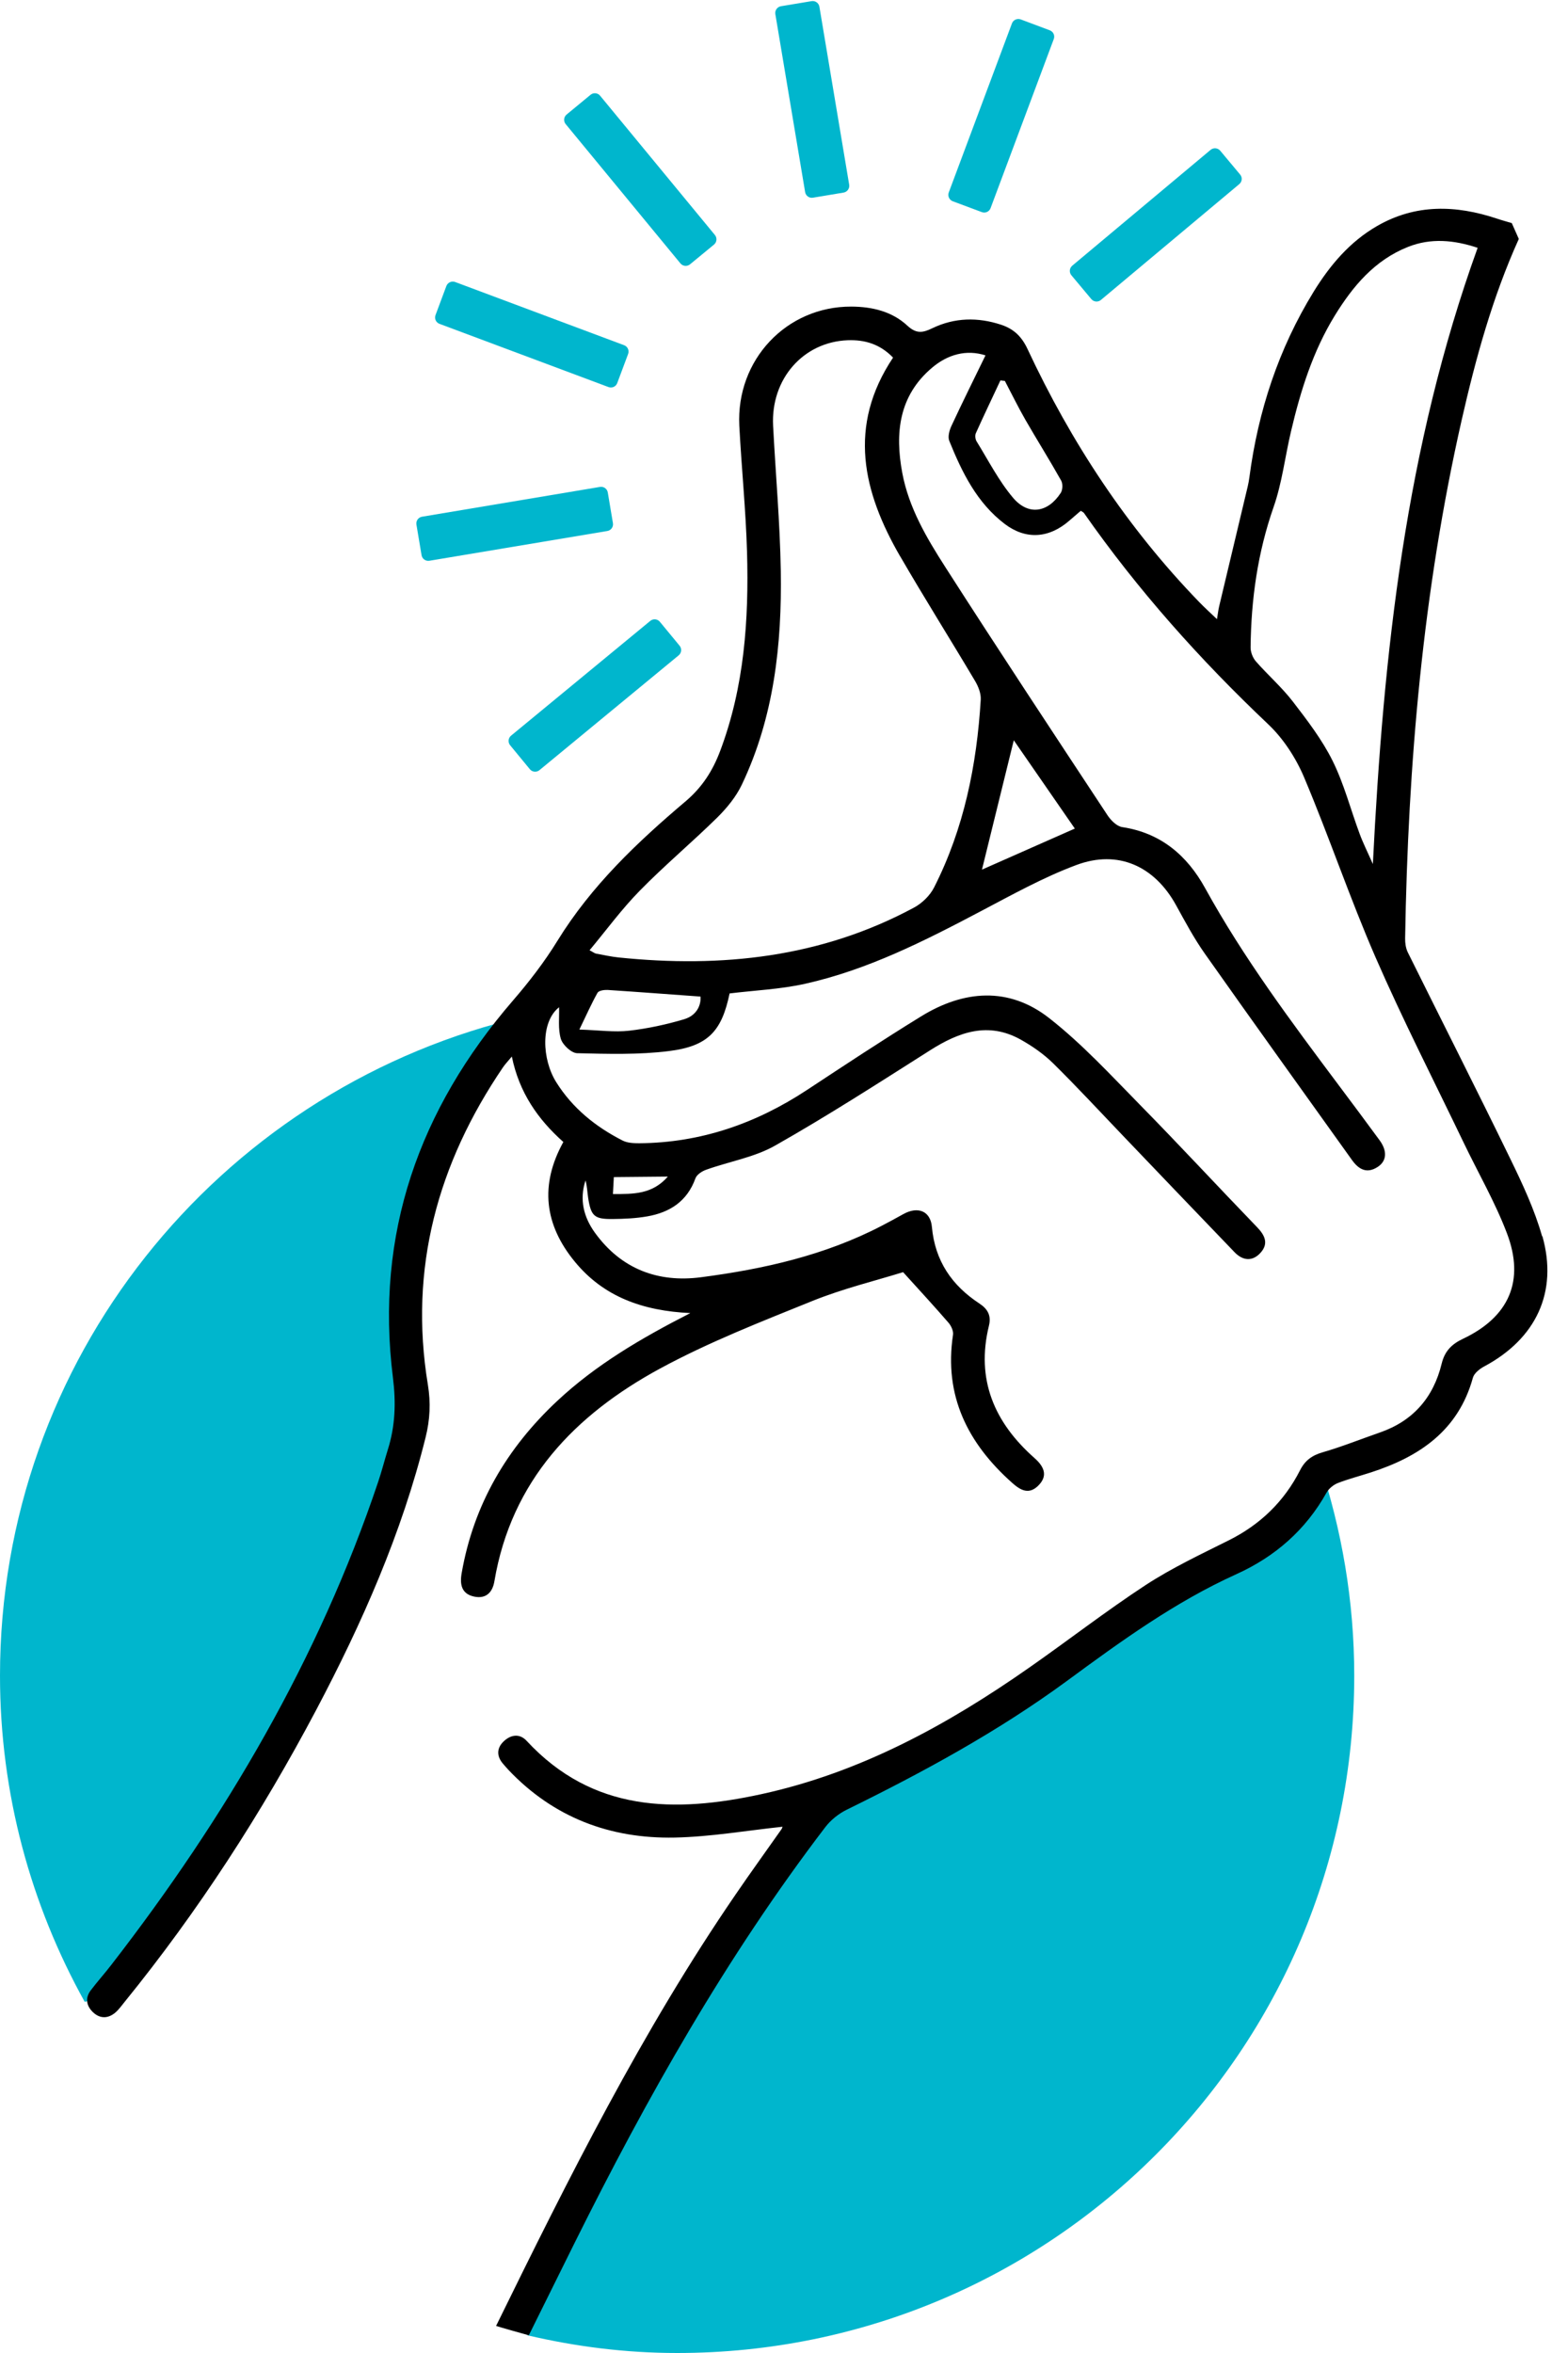
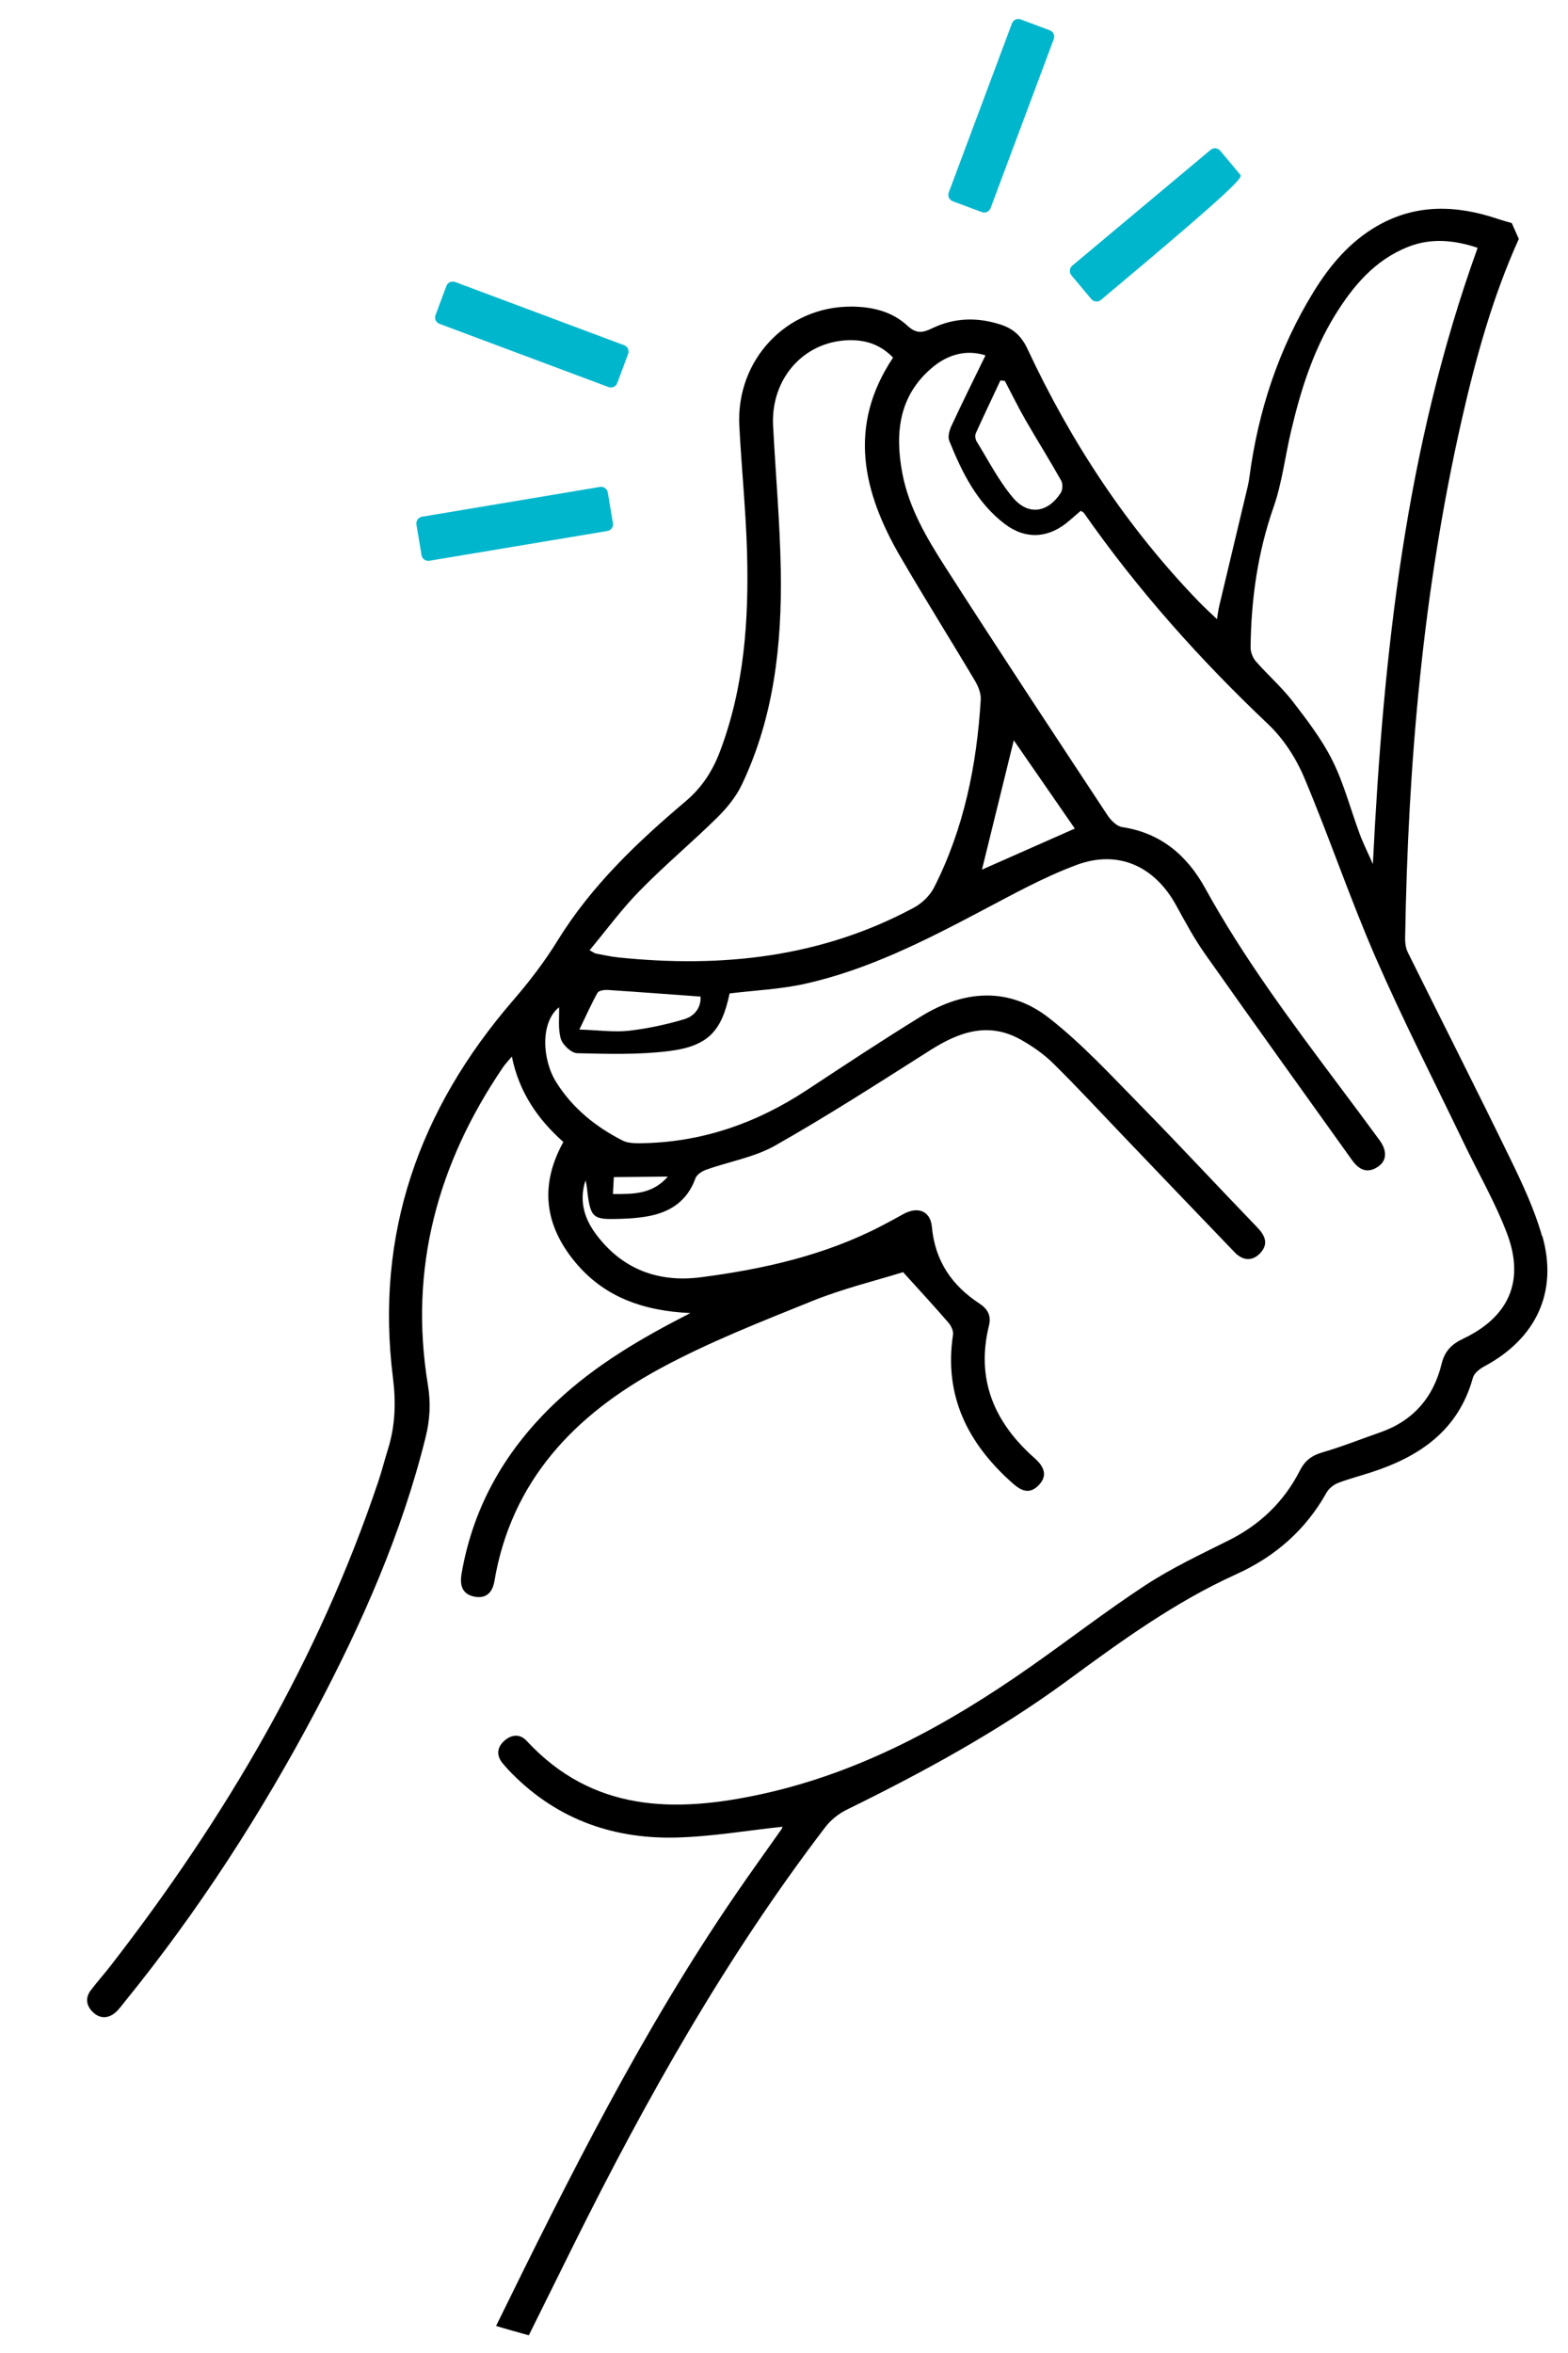
<svg xmlns="http://www.w3.org/2000/svg" width="40" height="60" viewBox="0 0 40 60" fill="none">
-   <path d="M13.038 26.002C5.551 27.892 -2.28882e-05 34.653 -2.28882e-05 42.728C-2.28882e-05 45.75 0.79 48.578 2.16 51.044C2.351 51.005 2.541 50.962 2.732 50.919C2.774 50.844 2.834 50.773 2.917 50.706C3.424 50.309 3.733 49.912 4.037 49.356C4.372 48.738 4.824 48.153 5.214 47.567C5.373 47.326 5.6 47.227 5.828 47.223C6.872 44.987 7.964 42.77 9.08 40.565C9.265 40.198 9.504 39.934 9.768 39.743C9.768 39.593 9.776 39.45 9.773 39.298C9.763 38.618 10 38.102 10.363 37.729C10.363 37.729 10.363 37.726 10.363 37.724C10.22 36.982 10.404 36.353 10.763 35.868C10.388 35.653 10.309 35.12 10.525 34.771C10.331 34.536 10.302 34.18 10.431 33.905C10.365 33.763 10.346 33.593 10.406 33.399C10.673 32.526 10.522 31.596 10.747 30.706C10.951 29.896 11.333 29.125 11.691 28.373C11.746 28.255 11.819 28.169 11.901 28.106C12.204 27.533 12.583 26.995 13.053 26.503C13.032 26.336 13.022 26.168 13.04 26.003L13.038 26.002Z" fill="#00B6CD" />
-   <path d="M33.657 37.297C33.376 38.111 32.853 38.878 32.041 39.556C31.248 40.22 29.95 40.64 28.691 41.099C28.449 41.563 28.08 41.878 27.624 42.183C27.36 42.358 27.118 42.571 26.848 42.734C26.641 42.859 26.384 42.931 26.205 43.096C25.941 43.336 25.63 43.345 25.376 43.228C25.356 43.269 25.328 43.306 25.309 43.346C24.828 44.433 23.911 44.712 23.05 44.488C22.99 44.808 22.753 45.089 22.333 45.089C22.233 45.089 22.147 45.07 22.069 45.041C22.009 45.127 21.931 45.199 21.838 45.247C21.829 45.251 21.819 45.255 21.811 45.26C21.796 45.267 21.781 45.27 21.767 45.276C21.719 45.61 21.478 45.912 21.043 45.912C20.962 45.912 20.89 45.899 20.822 45.878C20.703 45.982 20.546 46.049 20.343 46.049C20.273 46.049 20.209 46.039 20.148 46.024C20.186 46.834 19.783 47.672 19.028 48.235C19.022 48.239 19.016 48.245 19.01 48.25C19.171 48.645 19.018 49.179 18.549 49.301C18.566 49.463 18.538 49.631 18.462 49.775C18.434 49.826 18.407 49.876 18.38 49.925C18.271 50.13 18.076 50.245 17.864 50.278C17.846 50.576 17.679 50.859 17.362 50.953C17.38 51.059 17.377 51.166 17.346 51.267C17.34 51.285 17.336 51.303 17.333 51.322C17.266 51.643 16.974 51.831 16.67 51.862C16.804 52.2 16.71 52.638 16.387 52.833C16.429 52.966 16.436 53.108 16.387 53.242C16.277 53.539 16.117 53.787 15.961 54.06C15.85 54.252 15.757 54.607 15.639 54.865C15.506 55.152 15.157 55.272 14.854 55.225C14.762 55.531 14.664 55.817 14.496 56.122C14.288 56.501 14.095 56.942 13.83 57.28C13.83 57.28 13.827 57.282 13.827 57.283C14.055 57.521 14.158 57.926 13.951 58.199C13.839 58.349 13.732 58.473 13.595 58.599C13.499 58.686 13.471 58.711 13.414 58.788C13.302 58.94 13.188 59.089 13.076 59.239C13.199 59.249 13.301 59.31 13.362 59.42C13.419 59.441 13.451 59.492 13.457 59.549C14.685 59.837 15.959 60 17.275 60C26.813 60 34.547 52.267 34.547 42.728C34.547 40.828 34.229 39.006 33.661 37.297H33.657Z" fill="#00B6CD" />
  <path d="M39.34 31.527C39.148 30.849 38.843 30.196 38.533 29.559C37.674 27.793 36.785 26.043 35.913 24.284C35.862 24.18 35.843 24.047 35.845 23.929C35.918 19.48 36.3 15.062 37.287 10.713C37.646 9.135 38.075 7.575 38.745 6.093C38.686 5.959 38.626 5.823 38.566 5.689C38.441 5.651 38.312 5.617 38.188 5.575C37.143 5.227 36.116 5.195 35.13 5.763C34.431 6.166 33.927 6.764 33.511 7.439C32.616 8.895 32.095 10.481 31.872 12.172C31.852 12.329 31.811 12.482 31.774 12.637C31.551 13.578 31.325 14.517 31.102 15.456C31.079 15.552 31.068 15.653 31.045 15.788C30.87 15.621 30.724 15.489 30.589 15.349C28.755 13.454 27.326 11.282 26.212 8.899C26.062 8.579 25.86 8.387 25.54 8.281C24.942 8.084 24.351 8.097 23.785 8.369C23.54 8.488 23.377 8.517 23.148 8.305C22.756 7.941 22.249 7.82 21.717 7.818C20.063 7.812 18.776 9.175 18.86 10.855C18.916 11.931 19.026 13.004 19.057 14.081C19.105 15.806 18.988 17.514 18.37 19.153C18.18 19.656 17.912 20.075 17.491 20.432C16.254 21.478 15.083 22.589 14.221 23.989C13.89 24.527 13.498 25.036 13.083 25.516C10.692 28.287 9.564 31.463 10.024 35.13C10.104 35.772 10.083 36.367 9.892 36.97C9.808 37.24 9.739 37.514 9.649 37.781C8.131 42.301 5.75 46.345 2.844 50.097C2.672 50.321 2.482 50.531 2.313 50.755C2.163 50.955 2.208 51.158 2.379 51.317C2.557 51.481 2.761 51.474 2.945 51.317C3.036 51.238 3.108 51.134 3.185 51.04C5.062 48.727 6.672 46.237 8.065 43.605C9.239 41.383 10.25 39.097 10.858 36.648C10.969 36.202 10.991 35.77 10.915 35.308C10.428 32.347 11.163 29.667 12.834 27.212C12.891 27.129 12.961 27.058 13.057 26.941C13.245 27.861 13.722 28.542 14.371 29.12C13.763 30.219 13.891 31.236 14.666 32.175C15.399 33.066 16.394 33.426 17.61 33.483C16.328 34.138 15.192 34.81 14.215 35.723C12.929 36.925 12.08 38.369 11.777 40.115C11.727 40.399 11.771 40.645 12.099 40.713C12.399 40.774 12.564 40.606 12.612 40.322C13.045 37.754 14.664 36.076 16.84 34.896C18.086 34.221 19.42 33.701 20.738 33.168C21.517 32.855 22.341 32.656 23.038 32.439C23.469 32.914 23.839 33.316 24.196 33.728C24.264 33.807 24.325 33.938 24.312 34.033C24.075 35.592 24.688 36.806 25.824 37.815C26.034 38.001 26.25 38.125 26.495 37.874C26.703 37.66 26.681 37.437 26.394 37.183C25.363 36.273 24.891 35.176 25.229 33.8C25.29 33.549 25.198 33.38 24.988 33.241C24.282 32.779 23.852 32.152 23.773 31.287C23.737 30.877 23.413 30.753 23.044 30.959C22.862 31.061 22.678 31.16 22.494 31.256C21.048 32.009 19.483 32.36 17.884 32.569C16.78 32.713 15.846 32.356 15.179 31.437C14.892 31.042 14.774 30.59 14.937 30.101C14.978 30.25 14.982 30.403 15.005 30.553C15.077 31.01 15.163 31.09 15.63 31.084C15.923 31.081 16.219 31.068 16.506 31.018C17.085 30.918 17.53 30.634 17.741 30.046C17.776 29.95 17.911 29.863 18.019 29.826C18.606 29.616 19.25 29.511 19.782 29.207C21.124 28.446 22.423 27.609 23.727 26.782C24.462 26.315 25.21 26.047 26.038 26.509C26.334 26.675 26.625 26.877 26.865 27.113C27.475 27.714 28.057 28.344 28.649 28.962C29.597 29.952 30.543 30.944 31.494 31.931C31.71 32.156 31.962 32.171 32.167 31.933C32.364 31.704 32.266 31.497 32.067 31.291C31.073 30.262 30.1 29.21 29.097 28.189C28.343 27.422 27.608 26.621 26.766 25.962C25.735 25.154 24.584 25.246 23.494 25.919C22.513 26.522 21.551 27.158 20.59 27.791C19.289 28.649 17.876 29.14 16.309 29.152C16.166 29.152 16.005 29.146 15.882 29.083C15.194 28.732 14.606 28.259 14.19 27.596C13.823 27.011 13.785 26.061 14.262 25.684C14.271 25.945 14.231 26.235 14.307 26.49C14.354 26.645 14.575 26.852 14.723 26.856C15.503 26.875 16.292 26.898 17.063 26.802C18.068 26.677 18.412 26.292 18.612 25.332C19.257 25.253 19.91 25.226 20.537 25.086C22.133 24.73 23.579 23.996 25.016 23.238C25.817 22.817 26.614 22.372 27.459 22.057C28.525 21.659 29.454 22.087 30.002 23.083C30.233 23.502 30.46 23.928 30.735 24.317C31.977 26.078 33.236 27.828 34.49 29.581C34.66 29.818 34.868 29.938 35.148 29.754C35.375 29.605 35.394 29.352 35.196 29.079C34.849 28.605 34.497 28.134 34.144 27.663C32.932 26.044 31.723 24.425 30.743 22.647C30.284 21.814 29.614 21.24 28.63 21.091C28.491 21.071 28.341 20.921 28.255 20.792C26.865 18.685 25.474 16.58 24.112 14.455C23.636 13.713 23.183 12.946 23.017 12.058C22.827 11.04 22.93 10.088 23.781 9.373C24.177 9.039 24.65 8.905 25.14 9.062C24.843 9.673 24.549 10.262 24.272 10.859C24.218 10.974 24.173 11.139 24.217 11.244C24.541 12.045 24.92 12.819 25.629 13.359C26.17 13.77 26.759 13.728 27.277 13.278C27.376 13.192 27.476 13.106 27.571 13.025C27.612 13.052 27.638 13.063 27.651 13.08C29.025 15.045 30.612 16.821 32.353 18.469C32.741 18.837 33.059 19.328 33.268 19.822C33.908 21.338 34.433 22.901 35.089 24.408C35.785 26.005 36.58 27.558 37.334 29.128C37.704 29.901 38.139 30.65 38.442 31.447C38.904 32.661 38.495 33.582 37.322 34.138C37.032 34.275 36.855 34.452 36.777 34.773C36.568 35.632 36.052 36.232 35.203 36.527C34.716 36.696 34.236 36.889 33.743 37.032C33.473 37.11 33.294 37.237 33.166 37.488C32.759 38.289 32.145 38.881 31.335 39.283C30.622 39.639 29.894 39.982 29.229 40.416C28.216 41.079 27.256 41.824 26.263 42.518C24.167 43.985 21.951 45.199 19.422 45.75C17.214 46.231 15.121 46.211 13.433 44.389C13.251 44.192 13.019 44.236 12.843 44.41C12.672 44.576 12.666 44.779 12.828 44.97C12.875 45.025 12.924 45.081 12.974 45.135C14.125 46.348 15.567 46.889 17.208 46.857C18.128 46.838 19.045 46.678 19.961 46.581C19.966 46.572 19.954 46.618 19.931 46.651C19.543 47.204 19.147 47.749 18.767 48.306C16.382 51.782 14.505 55.539 12.655 59.31C12.674 59.319 13.49 59.552 13.49 59.549C13.877 58.766 14.265 57.983 14.654 57.201C16.499 53.493 18.53 49.895 21.051 46.594C21.192 46.409 21.395 46.246 21.605 46.144C23.558 45.185 25.464 44.149 27.22 42.861C28.595 41.85 29.972 40.85 31.537 40.142C32.528 39.693 33.307 39.015 33.842 38.058C33.901 37.955 34.019 37.86 34.131 37.816C34.405 37.71 34.691 37.637 34.971 37.546C36.212 37.145 37.203 36.477 37.574 35.131C37.606 35.016 37.746 34.905 37.863 34.843C39.184 34.137 39.75 32.948 39.346 31.519L39.34 31.527ZM15.659 30.015C16.111 30.011 16.535 30.008 17.037 30.002C16.64 30.456 16.165 30.448 15.636 30.447C15.643 30.297 15.65 30.16 15.659 30.015ZM17.467 25.986C17.004 26.124 16.524 26.228 16.044 26.283C15.675 26.325 15.294 26.27 14.78 26.253C14.96 25.881 15.089 25.589 15.243 25.315C15.275 25.259 15.412 25.239 15.498 25.243C16.28 25.294 17.06 25.354 17.87 25.412C17.889 25.678 17.728 25.907 17.467 25.984V25.986ZM25.862 18.877C26.372 19.615 26.897 20.374 27.419 21.128C26.6 21.491 25.802 21.844 25.05 22.175C25.311 21.116 25.583 20.008 25.862 18.876V18.877ZM22.964 14.186C23.584 15.256 24.244 16.303 24.876 17.368C24.958 17.506 25.028 17.686 25.019 17.84C24.918 19.507 24.592 21.125 23.83 22.627C23.724 22.837 23.52 23.035 23.311 23.146C20.948 24.416 18.411 24.686 15.784 24.415C15.59 24.395 15.398 24.352 15.204 24.316C15.17 24.31 15.141 24.284 15.04 24.231C15.474 23.71 15.863 23.177 16.321 22.712C16.954 22.065 17.651 21.482 18.296 20.848C18.542 20.604 18.776 20.32 18.924 20.009C19.745 18.285 19.948 16.434 19.918 14.557C19.897 13.322 19.786 12.09 19.722 10.856C19.661 9.666 20.488 8.72 21.625 8.676C22.058 8.66 22.448 8.772 22.782 9.119C21.614 10.869 22.013 12.546 22.963 14.187L22.964 14.186ZM27.061 12.567C26.733 13.073 26.235 13.155 25.844 12.694C25.478 12.262 25.214 11.741 24.914 11.256C24.88 11.202 24.869 11.105 24.893 11.049C25.096 10.597 25.311 10.149 25.521 9.7C25.559 9.704 25.596 9.708 25.634 9.713C25.808 10.044 25.973 10.382 26.159 10.706C26.458 11.225 26.778 11.734 27.071 12.256C27.115 12.335 27.11 12.489 27.061 12.567ZM35.022 22.032C34.886 21.724 34.771 21.497 34.684 21.26C34.453 20.639 34.287 19.989 33.994 19.399C33.726 18.86 33.349 18.368 32.979 17.887C32.696 17.521 32.342 17.212 32.035 16.862C31.957 16.771 31.901 16.625 31.903 16.506C31.916 15.285 32.082 14.094 32.489 12.931C32.706 12.312 32.782 11.642 32.934 10.999C33.176 9.968 33.491 8.959 34.049 8.05C34.51 7.3 35.066 6.634 35.918 6.296C36.502 6.064 37.087 6.118 37.695 6.319C35.859 11.402 35.291 16.645 35.022 22.033V22.032Z" fill="black" />
-   <path d="M30.883 3.821L27.353 6.775C27.28 6.837 27.27 6.946 27.332 7.02L27.84 7.627C27.901 7.7 28.011 7.71 28.084 7.649L31.614 4.695C31.688 4.633 31.698 4.524 31.636 4.451L31.128 3.843C31.066 3.77 30.957 3.76 30.883 3.821Z" fill="#00B6CD" />
+   <path d="M30.883 3.821L27.353 6.775C27.28 6.837 27.27 6.946 27.332 7.02L27.84 7.627C27.901 7.7 28.011 7.71 28.084 7.649C31.688 4.633 31.698 4.524 31.636 4.451L31.128 3.843C31.066 3.77 30.957 3.76 30.883 3.821Z" fill="#00B6CD" />
  <path d="M25.815 0.597L24.203 4.908C24.17 4.998 24.215 5.098 24.305 5.132L25.047 5.409C25.137 5.442 25.237 5.397 25.27 5.307L26.882 0.996C26.916 0.906 26.87 0.806 26.78 0.773L26.039 0.495C25.949 0.462 25.849 0.507 25.815 0.597Z" fill="#00B6CD" />
-   <path d="M19.779 0.359L20.539 4.899C20.555 4.993 20.644 5.057 20.739 5.041L21.52 4.911C21.614 4.895 21.678 4.805 21.663 4.711L20.903 0.171C20.887 0.077 20.797 0.013 20.703 0.029L19.922 0.159C19.827 0.175 19.764 0.265 19.779 0.359Z" fill="#00B6CD" />
-   <path d="M14.431 3.165L17.358 6.717C17.419 6.791 17.529 6.801 17.603 6.74L18.214 6.237C18.288 6.176 18.298 6.066 18.237 5.992L15.309 2.441C15.249 2.367 15.139 2.356 15.065 2.417L14.454 2.921C14.38 2.982 14.37 3.091 14.431 3.165Z" fill="#00B6CD" />
  <path d="M11.212 8.258L15.523 9.87C15.613 9.904 15.713 9.858 15.746 9.768L16.023 9.027C16.057 8.937 16.012 8.837 15.922 8.803L11.611 7.191C11.521 7.158 11.421 7.203 11.387 7.293L11.11 8.035C11.076 8.125 11.122 8.225 11.212 8.258Z" fill="#00B6CD" />
  <path d="M10.954 14.299L15.494 13.54C15.588 13.524 15.652 13.434 15.636 13.34L15.505 12.559C15.49 12.464 15.4 12.4 15.306 12.416L10.766 13.176C10.671 13.192 10.608 13.281 10.623 13.376L10.754 14.157C10.77 14.251 10.86 14.315 10.954 14.299Z" fill="#00B6CD" />
-   <path d="M13.762 19.638L17.313 16.711C17.387 16.65 17.398 16.54 17.337 16.466L16.833 15.855C16.772 15.781 16.663 15.771 16.589 15.832L13.037 18.759C12.963 18.82 12.953 18.93 13.014 19.004L13.517 19.615C13.578 19.689 13.688 19.699 13.762 19.638Z" fill="#00B6CD" />
</svg>